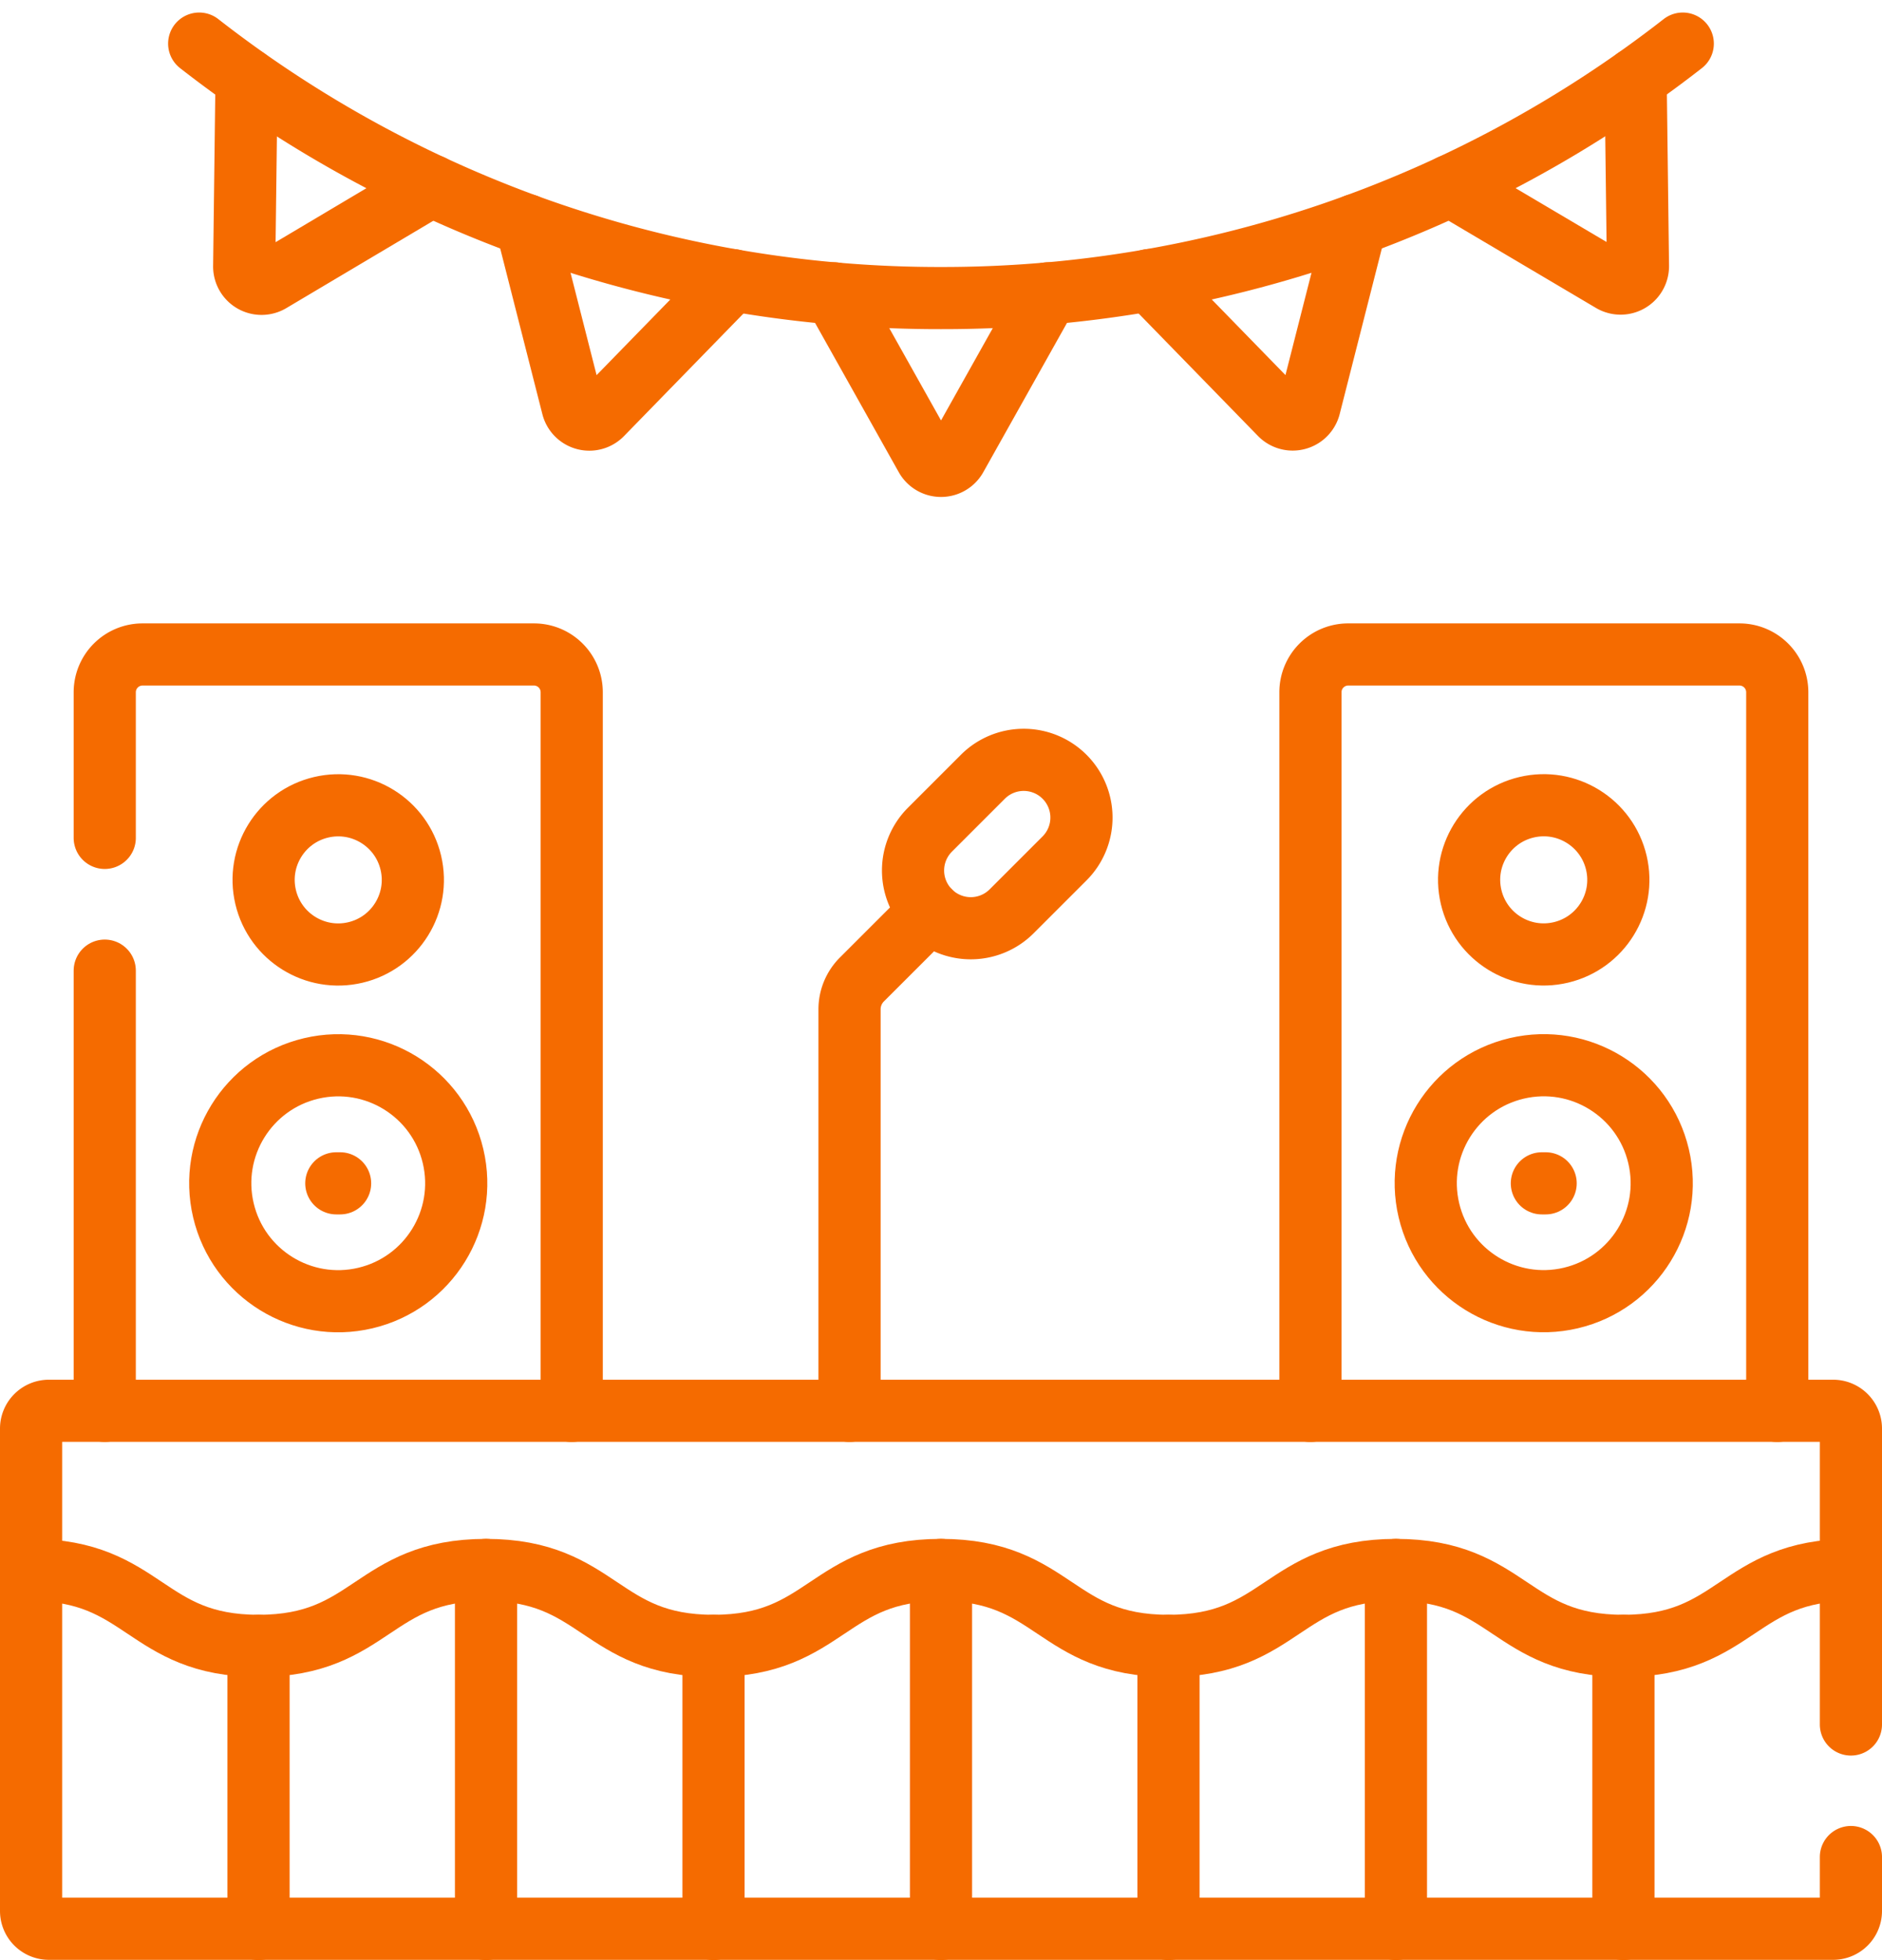
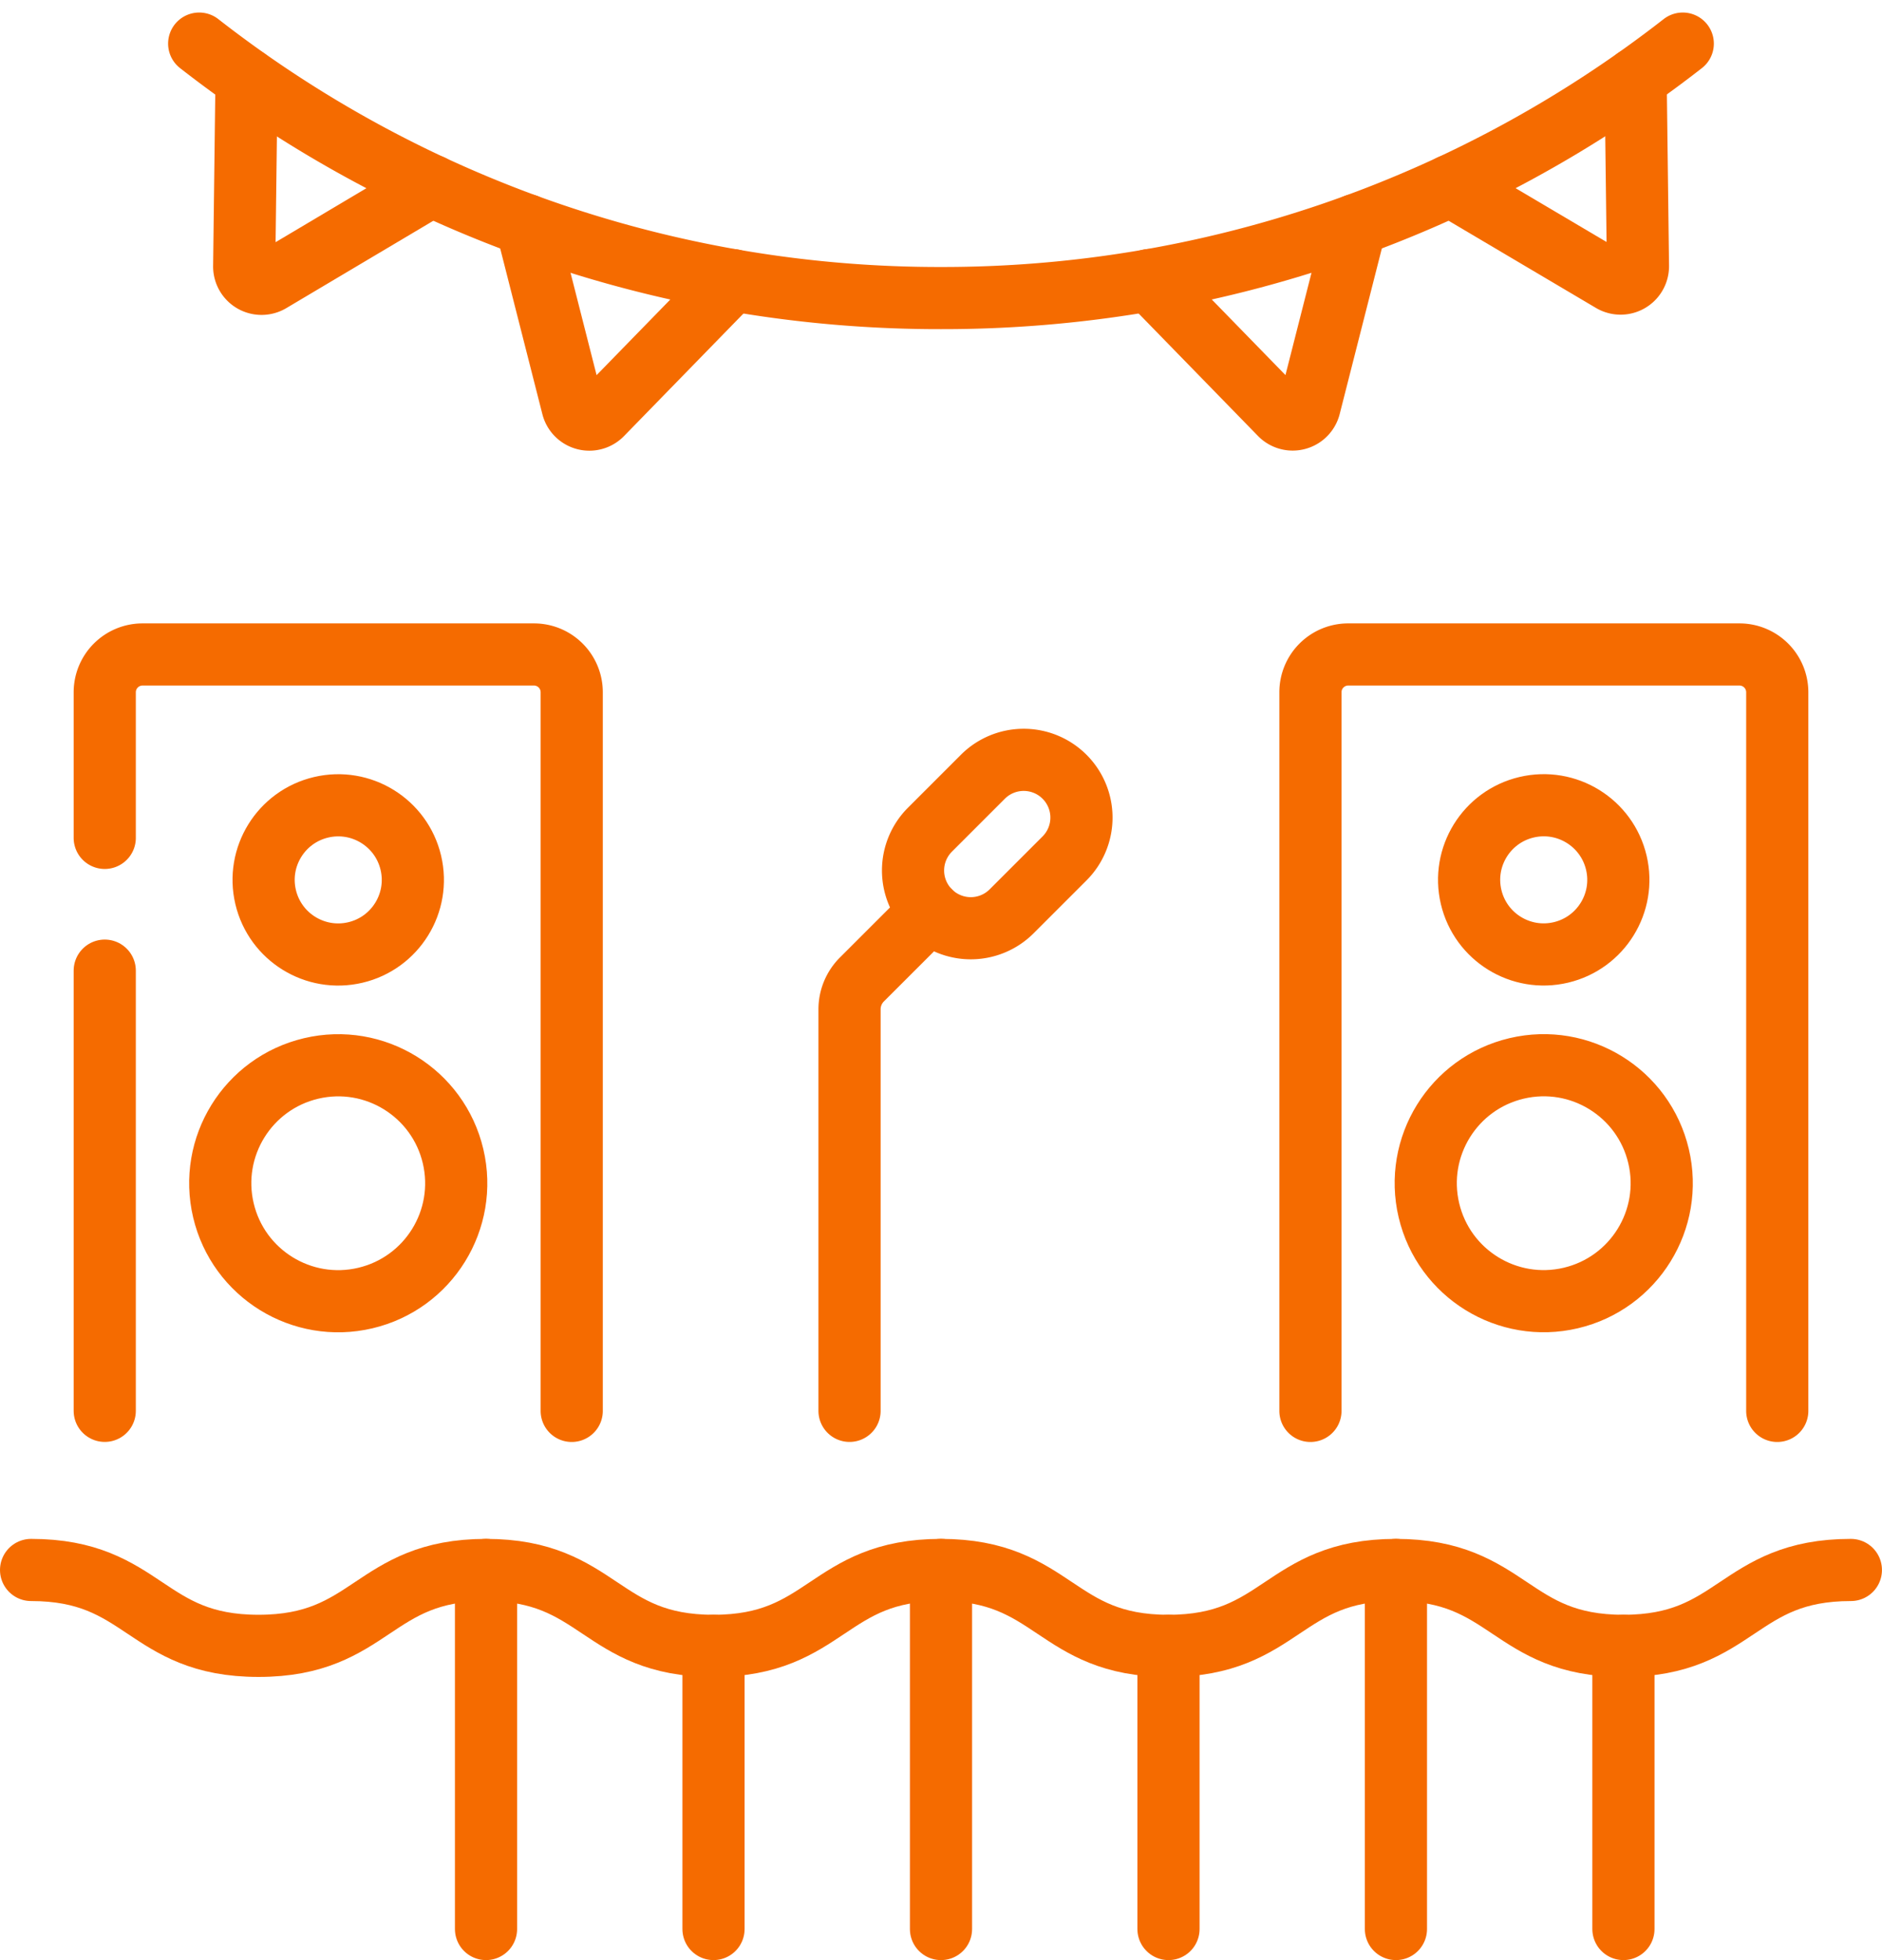
<svg xmlns="http://www.w3.org/2000/svg" width="37.84" height="39.416" viewBox="0 0 37.84 39.416">
  <path data-name="Path 13546" d="M248.974 199.364a1.161 1.161 0 0 1 0-1.642l1.064-1.064a1.161 1.161 0 1 1 1.642 1.642l-1.064 1.064a1.161 1.161 0 0 1-1.642 0z" transform="translate(-230.276 -181.038)" style="fill:none;stroke:#f56b00;stroke-linecap:round;stroke-linejoin:round;stroke-miterlimit:10;stroke-width:1.25px" />
  <path data-name="Path 13547" d="M231.889 246.285v-8.075a.849.849 0 0 1 .249-.6l1.369-1.368" transform="translate(-214.808 -217.914)" style="fill:none;stroke:#f56b00;stroke-linecap:round;stroke-linejoin:round;stroke-miterlimit:10;stroke-width:1.25px" />
-   <path data-name="Path 13548" d="m232.122 73.332-1.845 3.291a.349.349 0 0 1-.609 0l-1.845-3.291" transform="translate(-211.052 -67.433)" style="fill:none;stroke:#f56b00;stroke-linecap:round;stroke-linejoin:round;stroke-miterlimit:10;stroke-width:1.25px" />
  <path data-name="Path 13549" d="m315.073 55.313-.929 3.65a.35.35 0 0 1-.588.158l-2.631-2.7" transform="translate(-287.814 -50.789)" style="fill:none;stroke:#f56b00;stroke-linecap:round;stroke-linejoin:round;stroke-miterlimit:10;stroke-width:1.25px" />
  <path data-name="Path 13550" d="m394 16.747.047 3.772a.349.349 0 0 1-.527.3l-3.243-1.919" transform="translate(-361.114 -15.165)" style="fill:none;stroke:#f56b00;stroke-linecap:round;stroke-linejoin:round;stroke-miterlimit:10;stroke-width:1.25px" />
  <path data-name="Path 13551" d="m76.113 18.9-3.239 1.925a.349.349 0 0 1-.527-.3l.047-3.772" transform="translate(-67.437 -15.166)" style="fill:none;stroke:#f56b00;stroke-linecap:round;stroke-linejoin:round;stroke-miterlimit:10;stroke-width:1.25px" />
  <path data-name="Path 13552" d="m150.836 56.421-2.631 2.7a.349.349 0 0 1-.588-.158l-.929-3.65" transform="translate(-136.106 -50.788)" style="fill:none;stroke:#f56b00;stroke-linecap:round;stroke-linejoin:round;stroke-miterlimit:10;stroke-width:1.25px" />
  <path data-name="Path 13553" d="M60.488 7.5A24.187 24.187 0 0 0 75.4 12.617 24.186 24.186 0 0 0 90.317 7.5" transform="translate(-56.483 -6.623)" style="fill:none;stroke:#f56b00;stroke-linecap:round;stroke-linejoin:round;stroke-miterlimit:10;stroke-width:1.25px" />
  <path data-name="Line 48" transform="translate(28.067 31.571)" style="fill:none;stroke:#f56b00;stroke-linecap:round;stroke-linejoin:round;stroke-miterlimit:10;stroke-width:1.25px" d="M0 7.22V0" />
  <path data-name="Line 49" transform="translate(32.641 33.097)" style="fill:none;stroke:#f56b00;stroke-linecap:round;stroke-linejoin:round;stroke-miterlimit:10;stroke-width:1.25px" d="M0 5.694V0" />
  <path data-name="Line 50" transform="translate(18.92 31.571)" style="fill:none;stroke:#f56b00;stroke-linecap:round;stroke-linejoin:round;stroke-miterlimit:10;stroke-width:1.25px" d="M0 7.22V0" />
  <path data-name="Line 51" transform="translate(23.494 33.097)" style="fill:none;stroke:#f56b00;stroke-linecap:round;stroke-linejoin:round;stroke-miterlimit:10;stroke-width:1.25px" d="M0 5.694V0" />
  <path data-name="Line 52" transform="translate(9.772 31.571)" style="fill:none;stroke:#f56b00;stroke-linecap:round;stroke-linejoin:round;stroke-miterlimit:10;stroke-width:1.25px" d="M0 7.22V0" />
  <path data-name="Line 53" transform="translate(14.346 33.097)" style="fill:none;stroke:#f56b00;stroke-linecap:round;stroke-linejoin:round;stroke-miterlimit:10;stroke-width:1.25px" d="M0 5.694V0" />
-   <path data-name="Line 54" transform="translate(5.198 33.097)" style="fill:none;stroke:#f56b00;stroke-linecap:round;stroke-linejoin:round;stroke-miterlimit:10;stroke-width:1.25px" d="M0 5.694V0" />
  <path data-name="Path 13554" d="M362.727 183.731V169.28a.76.76 0 0 0-.76-.76H354.1a.759.759 0 0 0-.759.76v14.451" transform="translate(-326.993 -155.359)" style="fill:none;stroke:#f56b00;stroke-linecap:round;stroke-linejoin:round;stroke-miterlimit:10;stroke-width:1.25px" />
  <g data-name="Group 2342" transform="translate(28.185 15.889)">
    <circle data-name="Ellipse 12" cx="1.5" cy="1.5" transform="rotate(-13.286 3.482 -4.159)" style="fill:none;stroke:#f56b00;stroke-linecap:round;stroke-linejoin:round;stroke-miterlimit:10;stroke-width:1.25px" r="1.5" />
    <circle data-name="Ellipse 13" cx="2.372" cy="2.372" transform="rotate(-13.286 26.364 3.07)" style="fill:none;stroke:#f56b00;stroke-linecap:round;stroke-linejoin:round;stroke-miterlimit:10;stroke-width:1.25px" r="2.372" />
-     <path data-name="Line 55" transform="translate(2.816 7.907)" style="fill:none;stroke:#f56b00;stroke-linecap:round;stroke-linejoin:round;stroke-miterlimit:10;stroke-width:1.25px" d="M0 0h.076" />
  </g>
  <path data-name="Path 13555" d="M35.589 172.208v-2.928a.76.76 0 0 1 .76-.76h7.87a.759.759 0 0 1 .759.76v14.451" transform="translate(-33.483 -155.359)" style="fill:none;stroke:#f56b00;stroke-linecap:round;stroke-linejoin:round;stroke-miterlimit:10;stroke-width:1.25px" />
  <path data-name="Line 56" transform="translate(2.106 19.519)" style="fill:none;stroke:#f56b00;stroke-linecap:round;stroke-linejoin:round;stroke-miterlimit:10;stroke-width:1.25px" d="M0 8.852V0" />
  <g data-name="Group 2343" transform="translate(3.947 15.89)">
    <circle data-name="Ellipse 14" cx="1.5" cy="1.5" transform="rotate(-13.286 3.482 -4.159)" style="fill:none;stroke:#f56b00;stroke-linecap:round;stroke-linejoin:round;stroke-miterlimit:10;stroke-width:1.25px" r="1.5" />
    <circle data-name="Ellipse 15" cx="2.372" cy="2.372" transform="rotate(-13.286 26.364 3.07)" style="fill:none;stroke:#f56b00;stroke-linecap:round;stroke-linejoin:round;stroke-miterlimit:10;stroke-width:1.25px" r="2.372" />
-     <path data-name="Line 57" transform="translate(2.815 7.906)" style="fill:none;stroke:#f56b00;stroke-linecap:round;stroke-linejoin:round;stroke-miterlimit:10;stroke-width:1.25px" d="M0 0h.076" />
  </g>
-   <path data-name="Path 13556" d="M52.768 374.221v-5.95a.358.358 0 0 0-.358-.358H16.536a.358.358 0 0 0-.358.358v9.7a.358.358 0 0 0 .358.358H52.41a.358.358 0 0 0 .358-.358v-1.084" transform="translate(-15.553 -339.543)" style="fill:none;stroke:#f56b00;stroke-linecap:round;stroke-linejoin:round;stroke-miterlimit:10;stroke-width:1.25px" />
  <path data-name="Path 13557" d="M16.178 409.859c2.287 0 2.287 1.526 4.573 1.526s2.287-1.526 4.574-1.526 2.287 1.526 4.573 1.526 2.287-1.526 4.574-1.526 2.286 1.526 4.573 1.526 2.287-1.526 4.574-1.526 2.287 1.526 4.574 1.526 2.287-1.526 4.574-1.526" transform="translate(-15.553 -378.288)" style="fill:none;stroke:#f56b00;stroke-linecap:round;stroke-linejoin:round;stroke-miterlimit:10;stroke-width:1.25px" />
</svg>